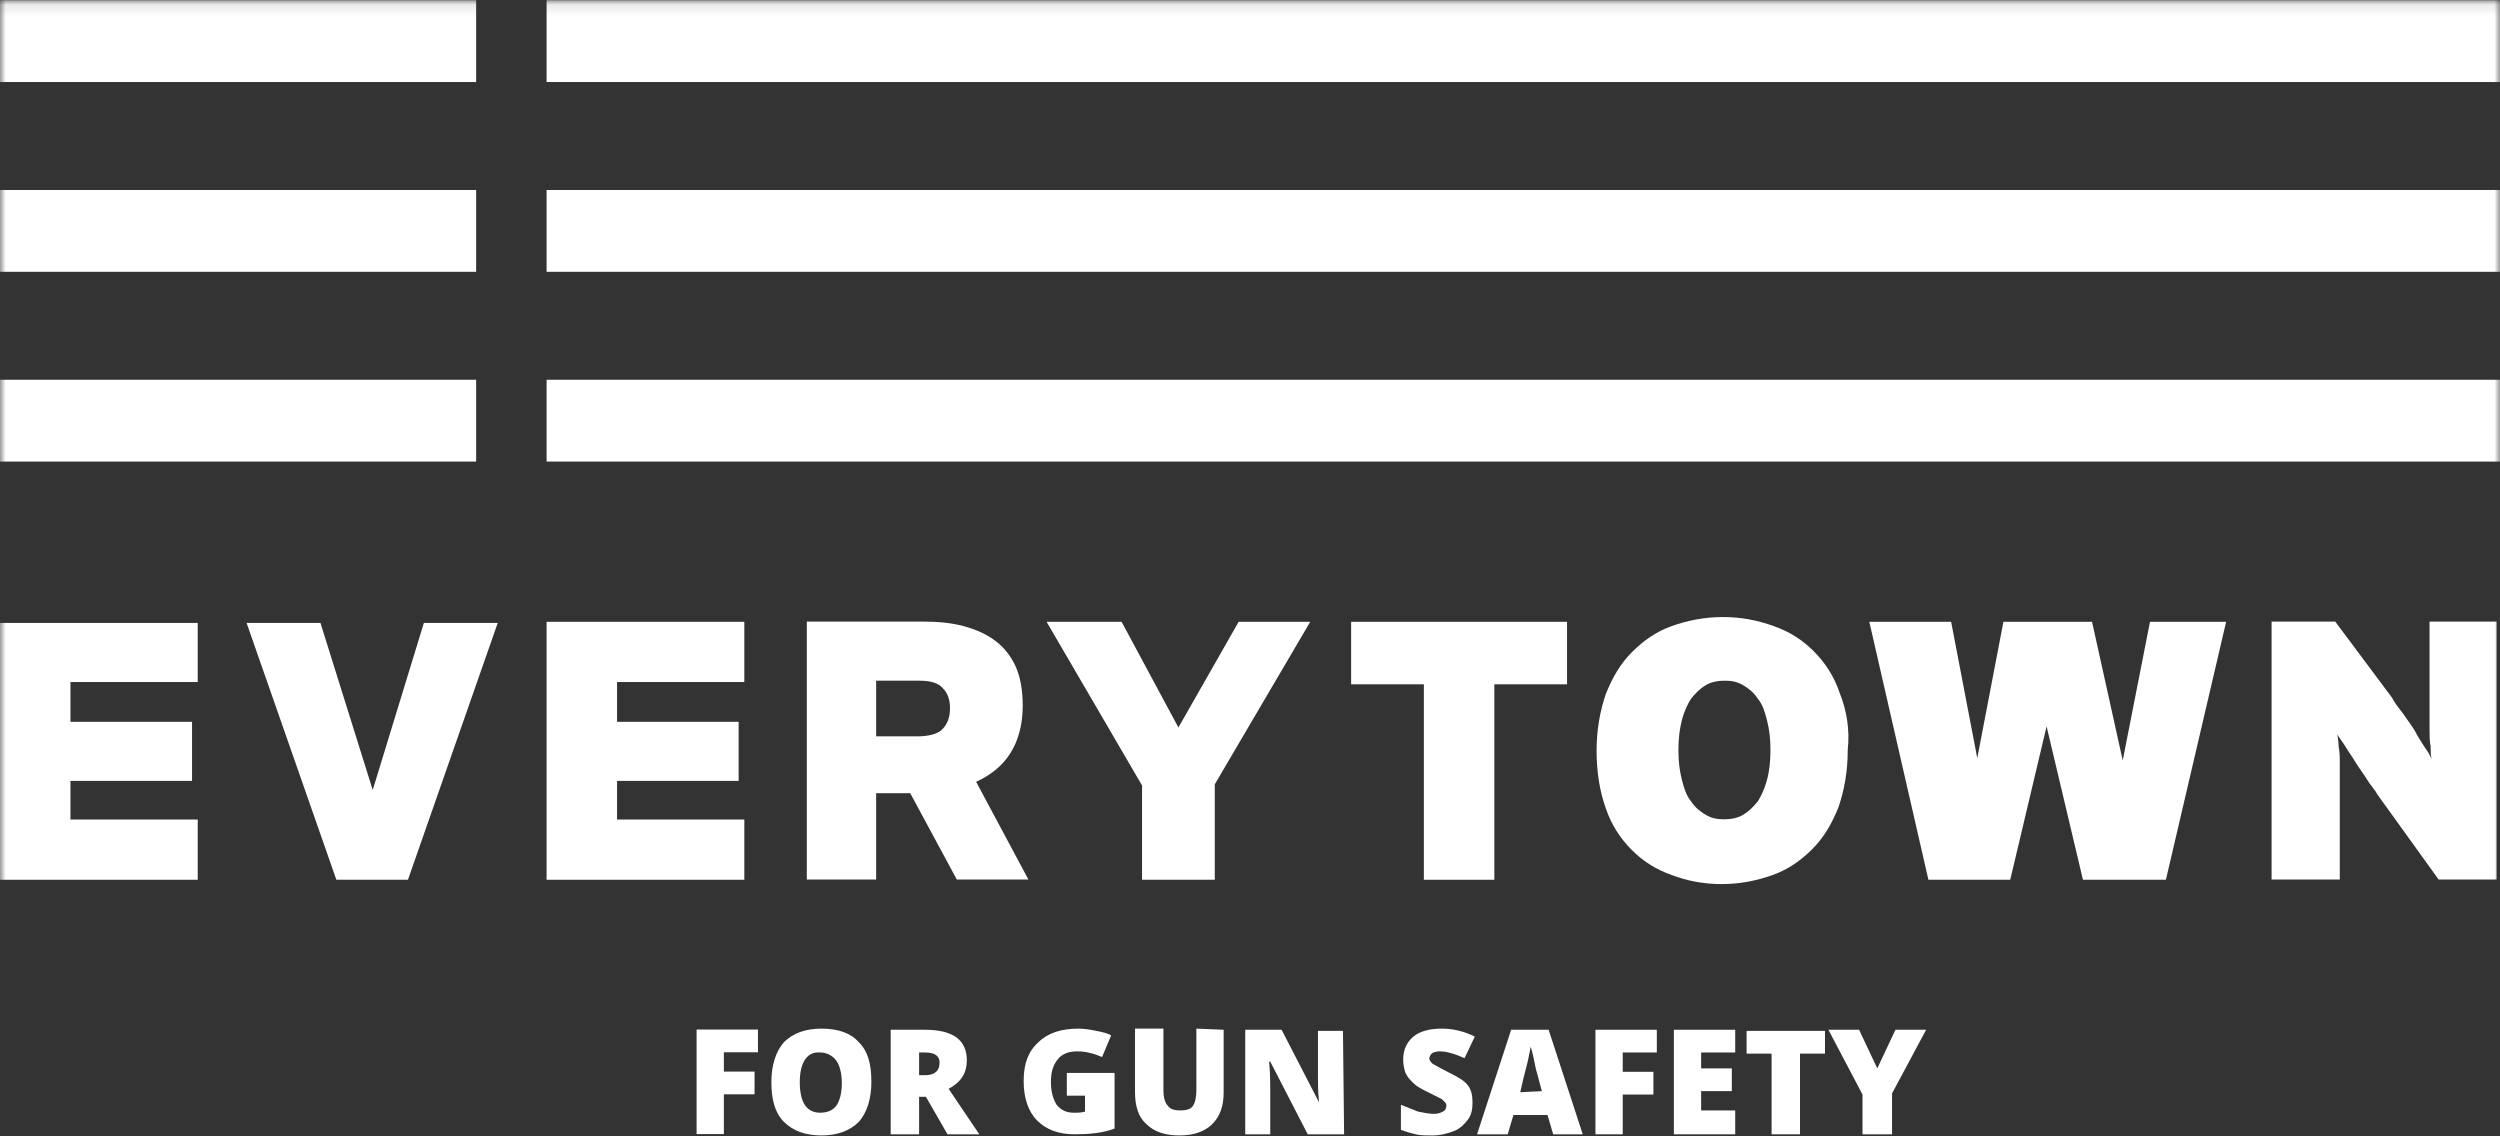
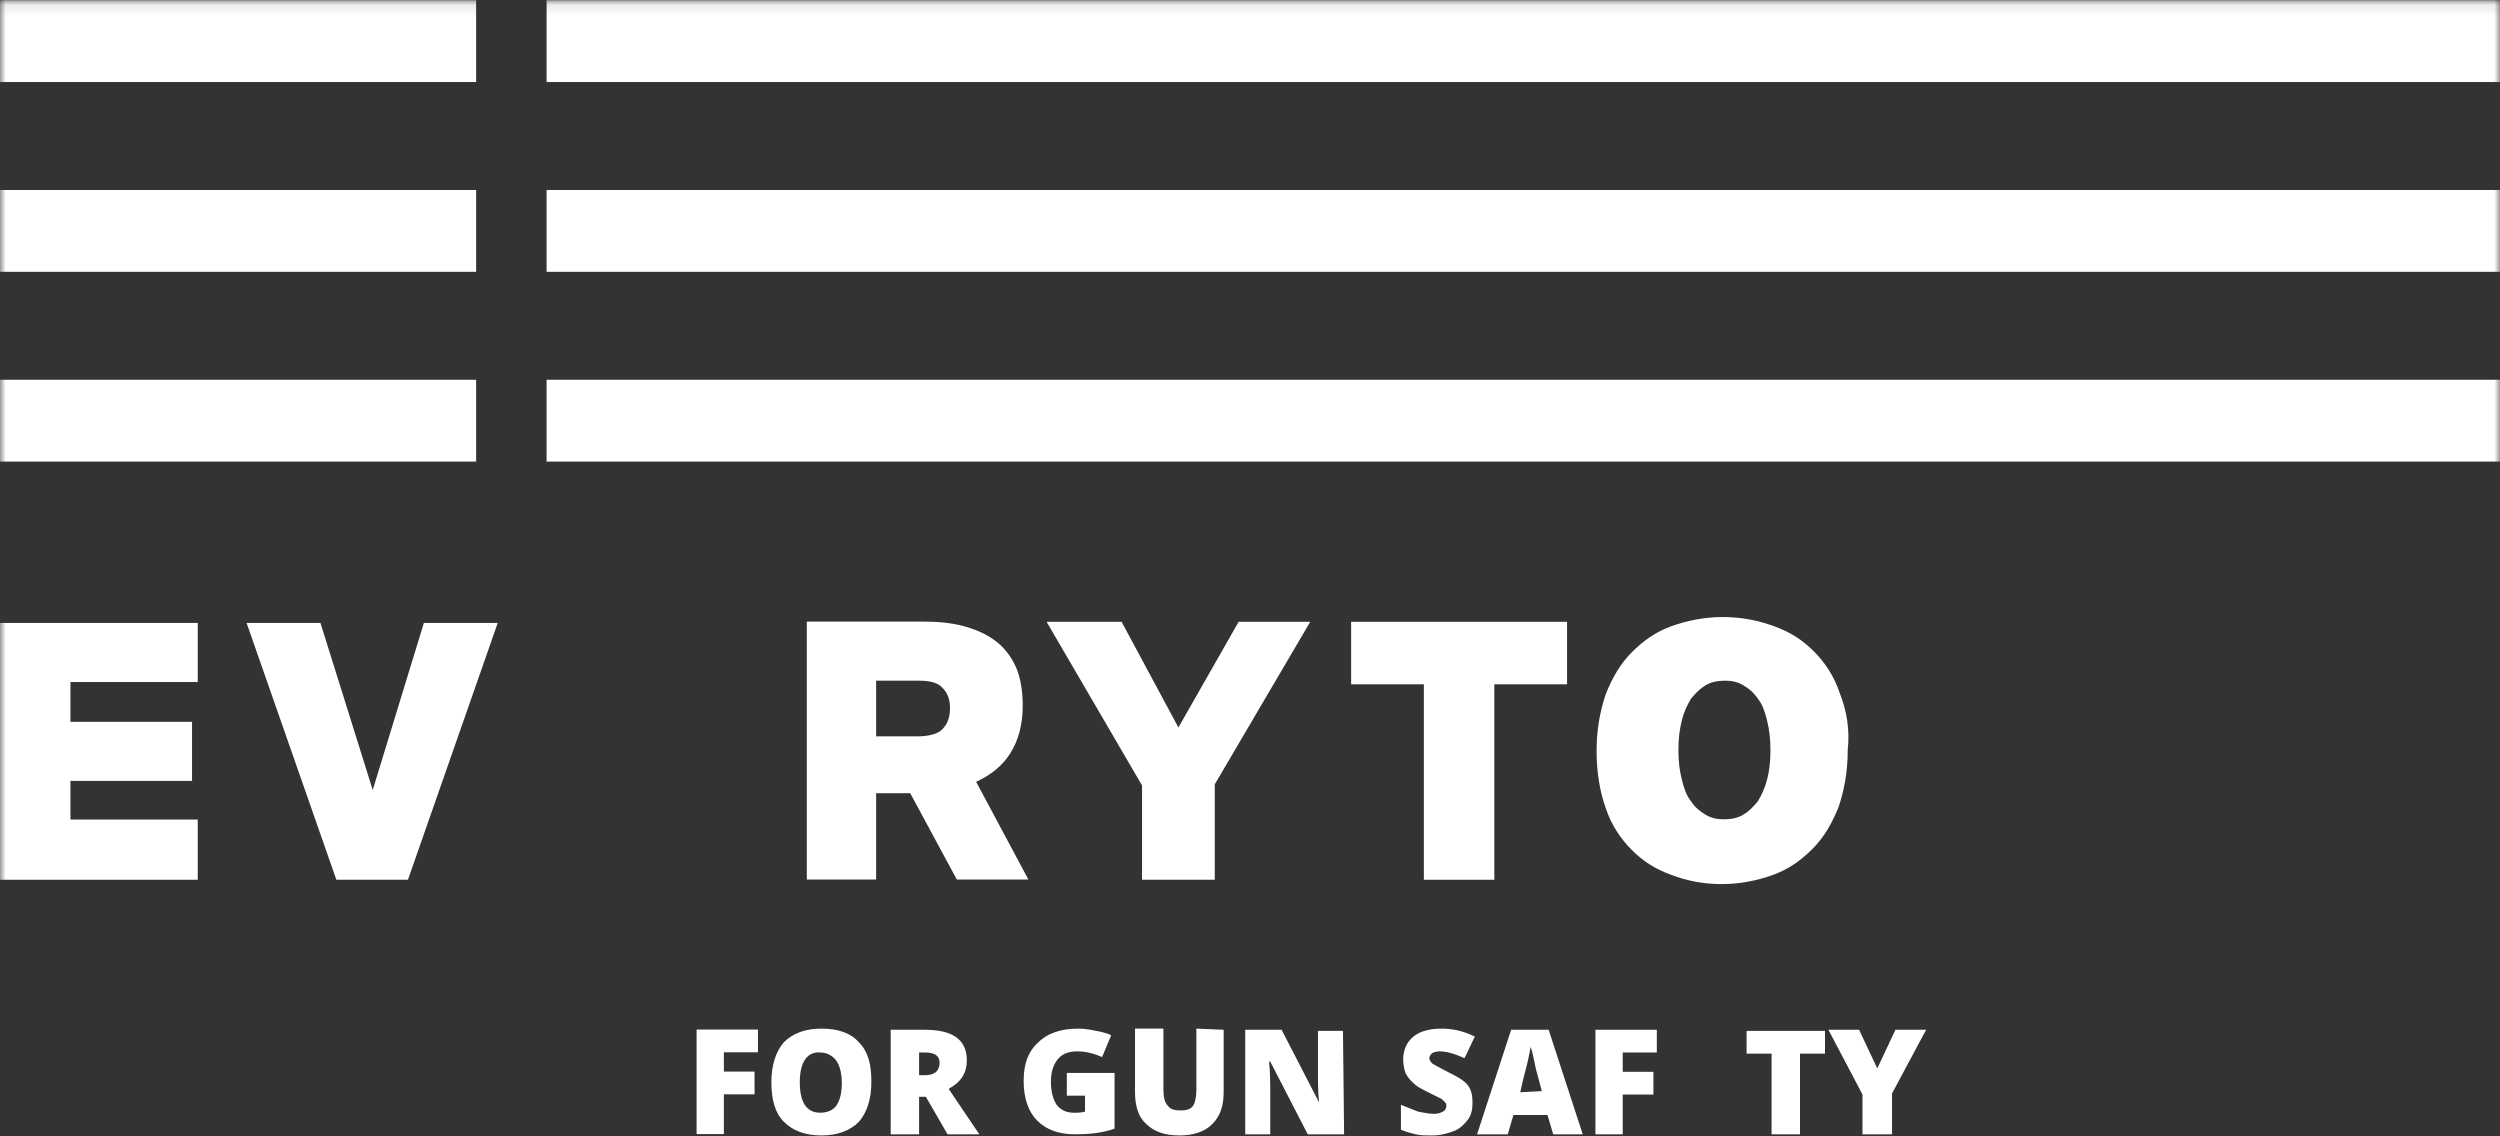
<svg xmlns="http://www.w3.org/2000/svg" xmlns:xlink="http://www.w3.org/1999/xlink" width="220" height="100" viewBox="0 0 220 100">
  <rect x="0" y="0" width="220" height="100" fill="#333333" stroke="none" />
  <defs>
    <polygon id="a" points="0 100 220 100 220 .1 0 .1" />
  </defs>
  <g fill="none" fill-rule="evenodd">
    <polygon fill="#FFFFFF" points="61.3 90.6 61.3 99.8 63.7 99.8 63.7 96.3 66.4 96.3 66.4 94.3 63.7 94.3 63.7 92.6 66.7 92.6 66.7 90.6" />
    <g transform="translate(0 -.081)">
      <path fill="#FFFFFF" d="M70.381 95.3C70.381 97.1 70.981 98 72.181 98 72.781 98 73.281 97.8 73.581 97.4 73.881 97 74.081 96.3 74.081 95.4 74.081 94.5 73.881 93.8 73.581 93.4 73.281 93 72.781 92.7 72.181 92.7 71.081 92.6 70.381 93.5 70.381 95.3M76.681 95.3C76.681 96.8 76.281 98 75.581 98.8 74.781 99.6 73.681 100 72.281 100 70.881 100 69.781 99.6 68.981 98.8 68.181 98 67.881 96.8 67.881 95.3 67.881 93.8 68.281 92.6 68.981 91.8 69.781 91 70.881 90.6 72.281 90.6 73.781 90.6 74.881 91 75.581 91.8 76.381 92.6 76.681 93.7 76.681 95.3M80.881 94.7L81.381 94.7C82.281 94.7 82.681 94.3 82.681 93.6 82.681 93 82.281 92.7 81.381 92.7L80.881 92.7 80.881 94.7zM80.881 96.6L80.881 99.9 78.381 99.9 78.381 90.7 81.381 90.7C83.881 90.7 85.081 91.6 85.081 93.4 85.081 94.5 84.581 95.3 83.481 95.9L86.181 99.9 83.381 99.9 81.481 96.6 80.881 96.6zM94.081 94.5L98.081 94.5 98.081 99.4C96.981 99.8 95.781 99.9 94.581 99.9 93.181 99.9 92.081 99.5 91.281 98.7 90.481 97.9 90.081 96.7 90.081 95.2 90.081 93.7 90.481 92.6 91.381 91.8 92.181 91 93.381 90.6 94.881 90.6 95.481 90.6 95.981 90.7 96.481 90.8 96.981 90.9 97.481 91 97.781 91.2L96.981 93.1C96.281 92.8 95.581 92.6 94.781 92.6 94.081 92.6 93.481 92.8 93.081 93.3 92.681 93.8 92.481 94.4 92.481 95.3 92.481 96.2 92.681 96.8 92.981 97.3 93.381 97.8 93.881 98 94.481 98 94.881 98 95.181 98 95.481 97.9L95.481 96.5 93.881 96.5 93.881 94.5 94.081 94.5zM107.681 90.7L107.681 96.2C107.681 97.4 107.381 98.3 106.681 99 105.981 99.7 104.981 100 103.781 100 102.581 100 101.581 99.7 100.881 99 100.181 98.4 99.881 97.4 99.881 96.2L99.881 90.6 102.381 90.6 102.381 96C102.381 96.6 102.481 97.1 102.781 97.4 102.981 97.7 103.381 97.8 103.881 97.8 104.381 97.8 104.781 97.7 104.981 97.4 105.181 97.1 105.281 96.6 105.281 96L105.281 90.6 107.681 90.7zM118.281 99.9L115.081 99.9 111.781 93.5 111.681 93.5C111.781 94.5 111.781 95.3 111.781 95.8L111.781 99.9 109.581 99.9 109.581 90.7 112.781 90.7 116.081 97.1C115.981 96.2 115.981 95.4 115.981 94.9L115.981 90.8 118.181 90.8 118.281 99.9zM129.581 97.1C129.581 97.7 129.481 98.2 129.181 98.6 128.881 99 128.481 99.4 127.981 99.6 127.481 99.8 126.781 100 126.081 100 125.481 100 124.981 100 124.581 99.9 124.181 99.8 123.781 99.7 123.281 99.5L123.281 97.3C123.781 97.5 124.281 97.7 124.781 97.9 125.281 98 125.781 98.1 126.181 98.1 126.581 98.1 126.781 98 126.981 97.9 127.181 97.8 127.281 97.6 127.281 97.4 127.281 97.3 127.281 97.2 127.181 97.1L126.881 96.8C126.681 96.7 126.281 96.5 125.681 96.2 125.081 95.9 124.681 95.7 124.381 95.4 124.081 95.1 123.881 94.9 123.681 94.5 123.581 94.2 123.481 93.8 123.481 93.3 123.481 92.5 123.781 91.8 124.381 91.3 124.981 90.8 125.881 90.6 126.881 90.6 127.781 90.6 128.781 90.8 129.781 91.3L128.881 93.2C127.981 92.8 127.281 92.6 126.681 92.6 126.381 92.6 126.081 92.7 125.981 92.8 125.881 92.9 125.781 93.1 125.781 93.2 125.781 93.4 125.881 93.5 126.081 93.7 126.281 93.8 126.781 94.1 127.581 94.5 128.381 94.9 128.881 95.2 129.181 95.6 129.481 96 129.581 96.5 129.581 97.1M135.681 96.1L135.281 94.6C135.181 94.3 135.081 93.8 134.981 93.3 134.881 92.8 134.781 92.4 134.681 92.2 134.681 92.4 134.581 92.8 134.481 93.3 134.381 93.8 134.081 94.8 133.781 96.2L135.681 96.1zM136.681 99.9L136.181 98.2 133.181 98.2 132.681 99.9 129.981 99.9 132.981 90.7 136.281 90.7 139.281 99.9 136.681 99.9z" />
      <polygon fill="#FFFFFF" points="142.8 99.9 140.4 99.9 140.4 90.7 145.8 90.7 145.8 92.7 142.8 92.7 142.8 94.4 145.5 94.4 145.5 96.4 142.8 96.4" />
-       <polygon fill="#FFFFFF" points="152.7 99.9 147.3 99.9 147.3 90.7 152.7 90.7 152.7 92.7 149.7 92.7 149.7 94.1 152.4 94.1 152.4 96.1 149.7 96.1 149.7 97.8 152.7 97.8" />
      <polygon fill="#FFFFFF" points="158.3 99.9 155.9 99.9 155.9 92.8 153.7 92.8 153.7 90.8 160.6 90.8 160.6 92.8 158.4 92.8 158.4 99.9" />
      <polygon fill="#FFFFFF" points="165.2 94.1 166.8 90.7 169.5 90.7 166.5 96.3 166.5 99.9 163.9 99.9 163.9 96.4 160.9 90.7 163.6 90.7" />
      <mask id="b" fill="white">
        <use xlink:href="#a" />
      </mask>
      <polygon fill="#FFFFFF" points="48.1 40.7 220 40.7 220 33.5 48.1 33.5" mask="url(#b)" />
      <polygon fill="#FFFFFF" points="48.1 24 220 24 220 16.8 48.1 16.8" mask="url(#b)" />
      <polygon fill="#FFFFFF" points="48.1 7.3 220 7.3 220 .1 48.1 .1" mask="url(#b)" />
      <polygon fill="#FFFFFF" points="0 40.7 41.9 40.7 41.9 33.5 0 33.5" mask="url(#b)" />
      <polygon fill="#FFFFFF" points="0 24 41.9 24 41.9 16.8 0 16.8" mask="url(#b)" />
      <polygon fill="#FFFFFF" points="0 7.3 41.9 7.3 41.9 .1 0 .1" mask="url(#b)" />
      <path fill="#FFFFFF" d="M161.9,61.081 C161.4,59.581 160.6,58.381 159.6,57.381 C158.6,56.381 157.5,55.681 156.1,55.181 C154.7,54.681 153.3,54.381 151.6,54.381 C150,54.381 148.5,54.681 147.1,55.181 C145.7,55.681 144.6,56.481 143.6,57.481 C142.6,58.481 141.9,59.681 141.3,61.181 C140.8,62.681 140.5,64.281 140.5,66.181 C140.5,68.081 140.8,69.781 141.3,71.181 C141.8,72.681 142.6,73.881 143.6,74.881 C144.6,75.881 145.7,76.581 147.1,77.081 C148.4,77.581 149.9,77.881 151.5,77.881 C153.1,77.881 154.6,77.581 156,77.081 C157.4,76.581 158.5,75.781 159.5,74.781 C160.5,73.781 161.2,72.581 161.8,71.081 C162.3,69.581 162.6,67.981 162.6,66.081 C162.8,64.281 162.5,62.581 161.9,61.081 M155.5,68.681 C155.3,69.481 155,70.081 154.7,70.581 C154.3,71.081 153.9,71.481 153.4,71.781 C152.9,72.081 152.3,72.181 151.7,72.181 C151.1,72.181 150.6,72.081 150.1,71.781 C149.6,71.481 149.2,71.181 148.8,70.581 C148.4,70.081 148.2,69.481 148,68.681 C147.8,67.881 147.7,67.081 147.7,66.081 C147.7,65.081 147.8,64.281 148,63.481 C148.2,62.681 148.5,62.081 148.8,61.581 C149.2,61.081 149.6,60.681 150.1,60.381 C150.6,60.081 151.2,59.981 151.8,59.981 C152.4,59.981 152.9,60.081 153.4,60.381 C153.9,60.681 154.3,60.981 154.7,61.581 C155.1,62.081 155.3,62.681 155.5,63.481 C155.7,64.281 155.8,65.081 155.8,66.081 C155.8,67.081 155.7,67.981 155.5,68.681" mask="url(#b)" />
-       <polygon fill="#FFFFFF" points="164.5 54.8 171.7 54.8 174 66.8 176.3 54.8 184.1 54.8 186.8 67 189.2 54.8 195.9 54.8 190.6 77.5 183.3 77.5 180.1 64 176.9 77.5 169.7 77.5" mask="url(#b)" />
      <polygon fill="#FFFFFF" points="29.6 77.5 35.9 77.5 43.8 54.9 37.3 54.9 32.8 69.6 28.2 54.9 21.7 54.9" mask="url(#b)" />
      <polygon fill="#FFFFFF" points="6.2 72.2 6.2 68.8 16.9 68.8 16.9 63.6 6.2 63.6 6.2 60.1 17.4 60.1 17.4 54.9 0 54.9 0 77.5 17.4 77.5 17.4 72.2" mask="url(#b)" />
      <path fill="#FFFFFF" d="M88.9,66.381 C89.6,65.281 90,63.881 90,62.181 C90,60.881 89.8,59.681 89.4,58.781 C89,57.881 88.4,57.081 87.6,56.481 C86.8,55.881 85.9,55.481 84.8,55.181 C83.7,54.881 82.5,54.781 81.2,54.781 L71,54.781 L71,77.481 L77.1,77.481 L77.1,69.881 L80.1,69.881 L84.2,77.481 L90.5,77.481 L85.9,68.881 C87.2,68.281 88.2,67.481 88.9,66.381 Z M77.1,59.981 L80.9,59.981 C81.9,59.981 82.6,60.181 83,60.681 C83.4,61.081 83.6,61.681 83.6,62.381 C83.6,63.181 83.4,63.781 82.9,64.281 C82.5,64.681 81.7,64.881 80.7,64.881 L77.1,64.881 L77.1,59.981 Z" mask="url(#b)" />
      <polygon fill="#FFFFFF" points="106.9 69.1 115.3 54.8 109 54.8 103.7 64.1 98.7 54.8 92.1 54.8 100.5 69.2 100.5 77.5 106.9 77.5" mask="url(#b)" />
      <polygon fill="#FFFFFF" points="131.5 60.3 137.9 60.3 137.9 54.8 118.9 54.8 118.9 60.3 125.3 60.3 125.3 77.5 131.5 77.5" mask="url(#b)" />
-       <path fill="#FFFFFF" d="M213.8,54.781 L213.8,60.981 L213.8,62.581 L213.8,64.281 C213.8,64.781 213.8,65.381 213.9,65.781 C213.9,66.281 213.9,66.581 214,66.881 C213.9,66.681 213.7,66.281 213.4,65.881 C213.1,65.381 212.8,64.981 212.5,64.381 C212.2,63.881 211.8,63.381 211.4,62.781 C211,62.281 210.7,61.881 210.5,61.481 L205.5,54.781 L199.9,54.781 L199.9,77.481 L205.9,77.481 L205.9,70.581 L205.9,68.981 L205.9,67.281 C205.9,66.681 205.9,66.281 205.8,65.781 C205.8,65.281 205.7,64.981 205.7,64.681 C205.8,64.981 206.1,65.281 206.4,65.781 C206.7,66.281 207,66.681 207.3,67.181 C207.6,67.681 208,68.181 208.3,68.681 C208.6,69.181 209,69.581 209.2,69.981 L214.6,77.481 L219.7,77.481 L219.7,54.781 L213.8,54.781 Z" mask="url(#b)" />
-       <polygon fill="#FFFFFF" points="54.3 72.2 54.3 68.8 65 68.8 65 63.6 54.3 63.6 54.3 60.1 65.5 60.1 65.5 54.8 48.1 54.8 48.1 77.5 65.5 77.5 65.5 72.2" mask="url(#b)" />
    </g>
  </g>
</svg>